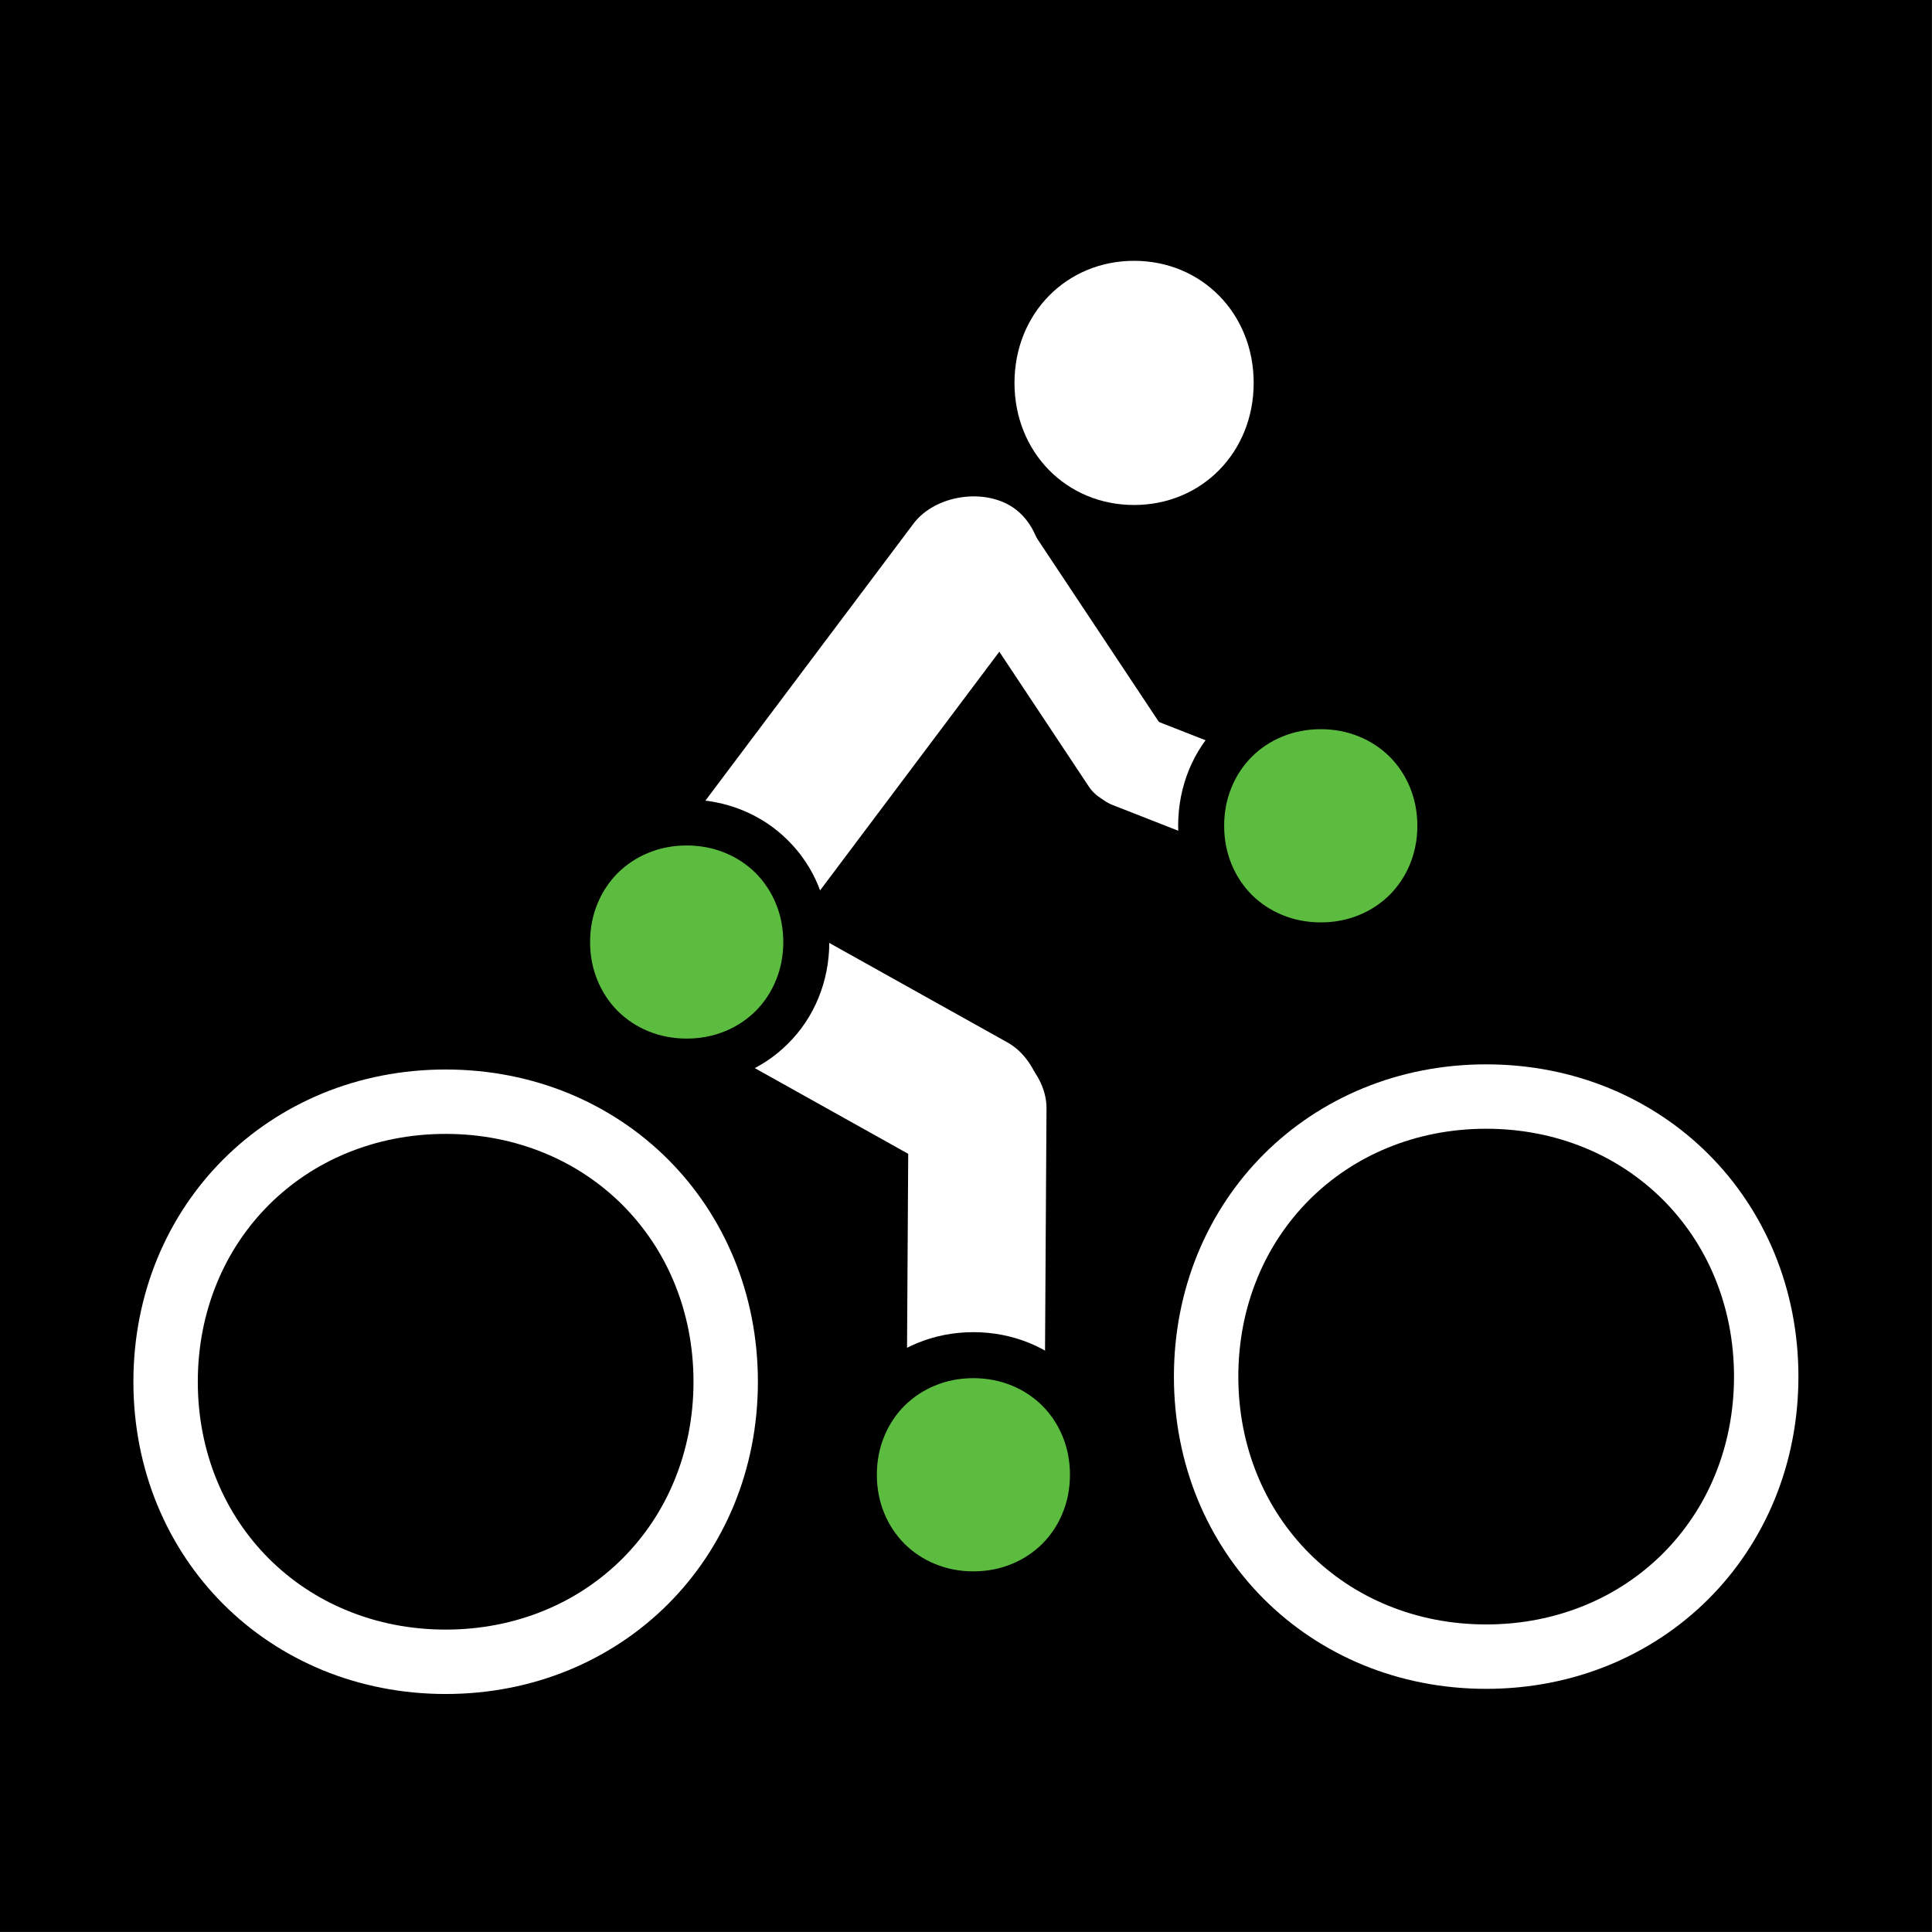
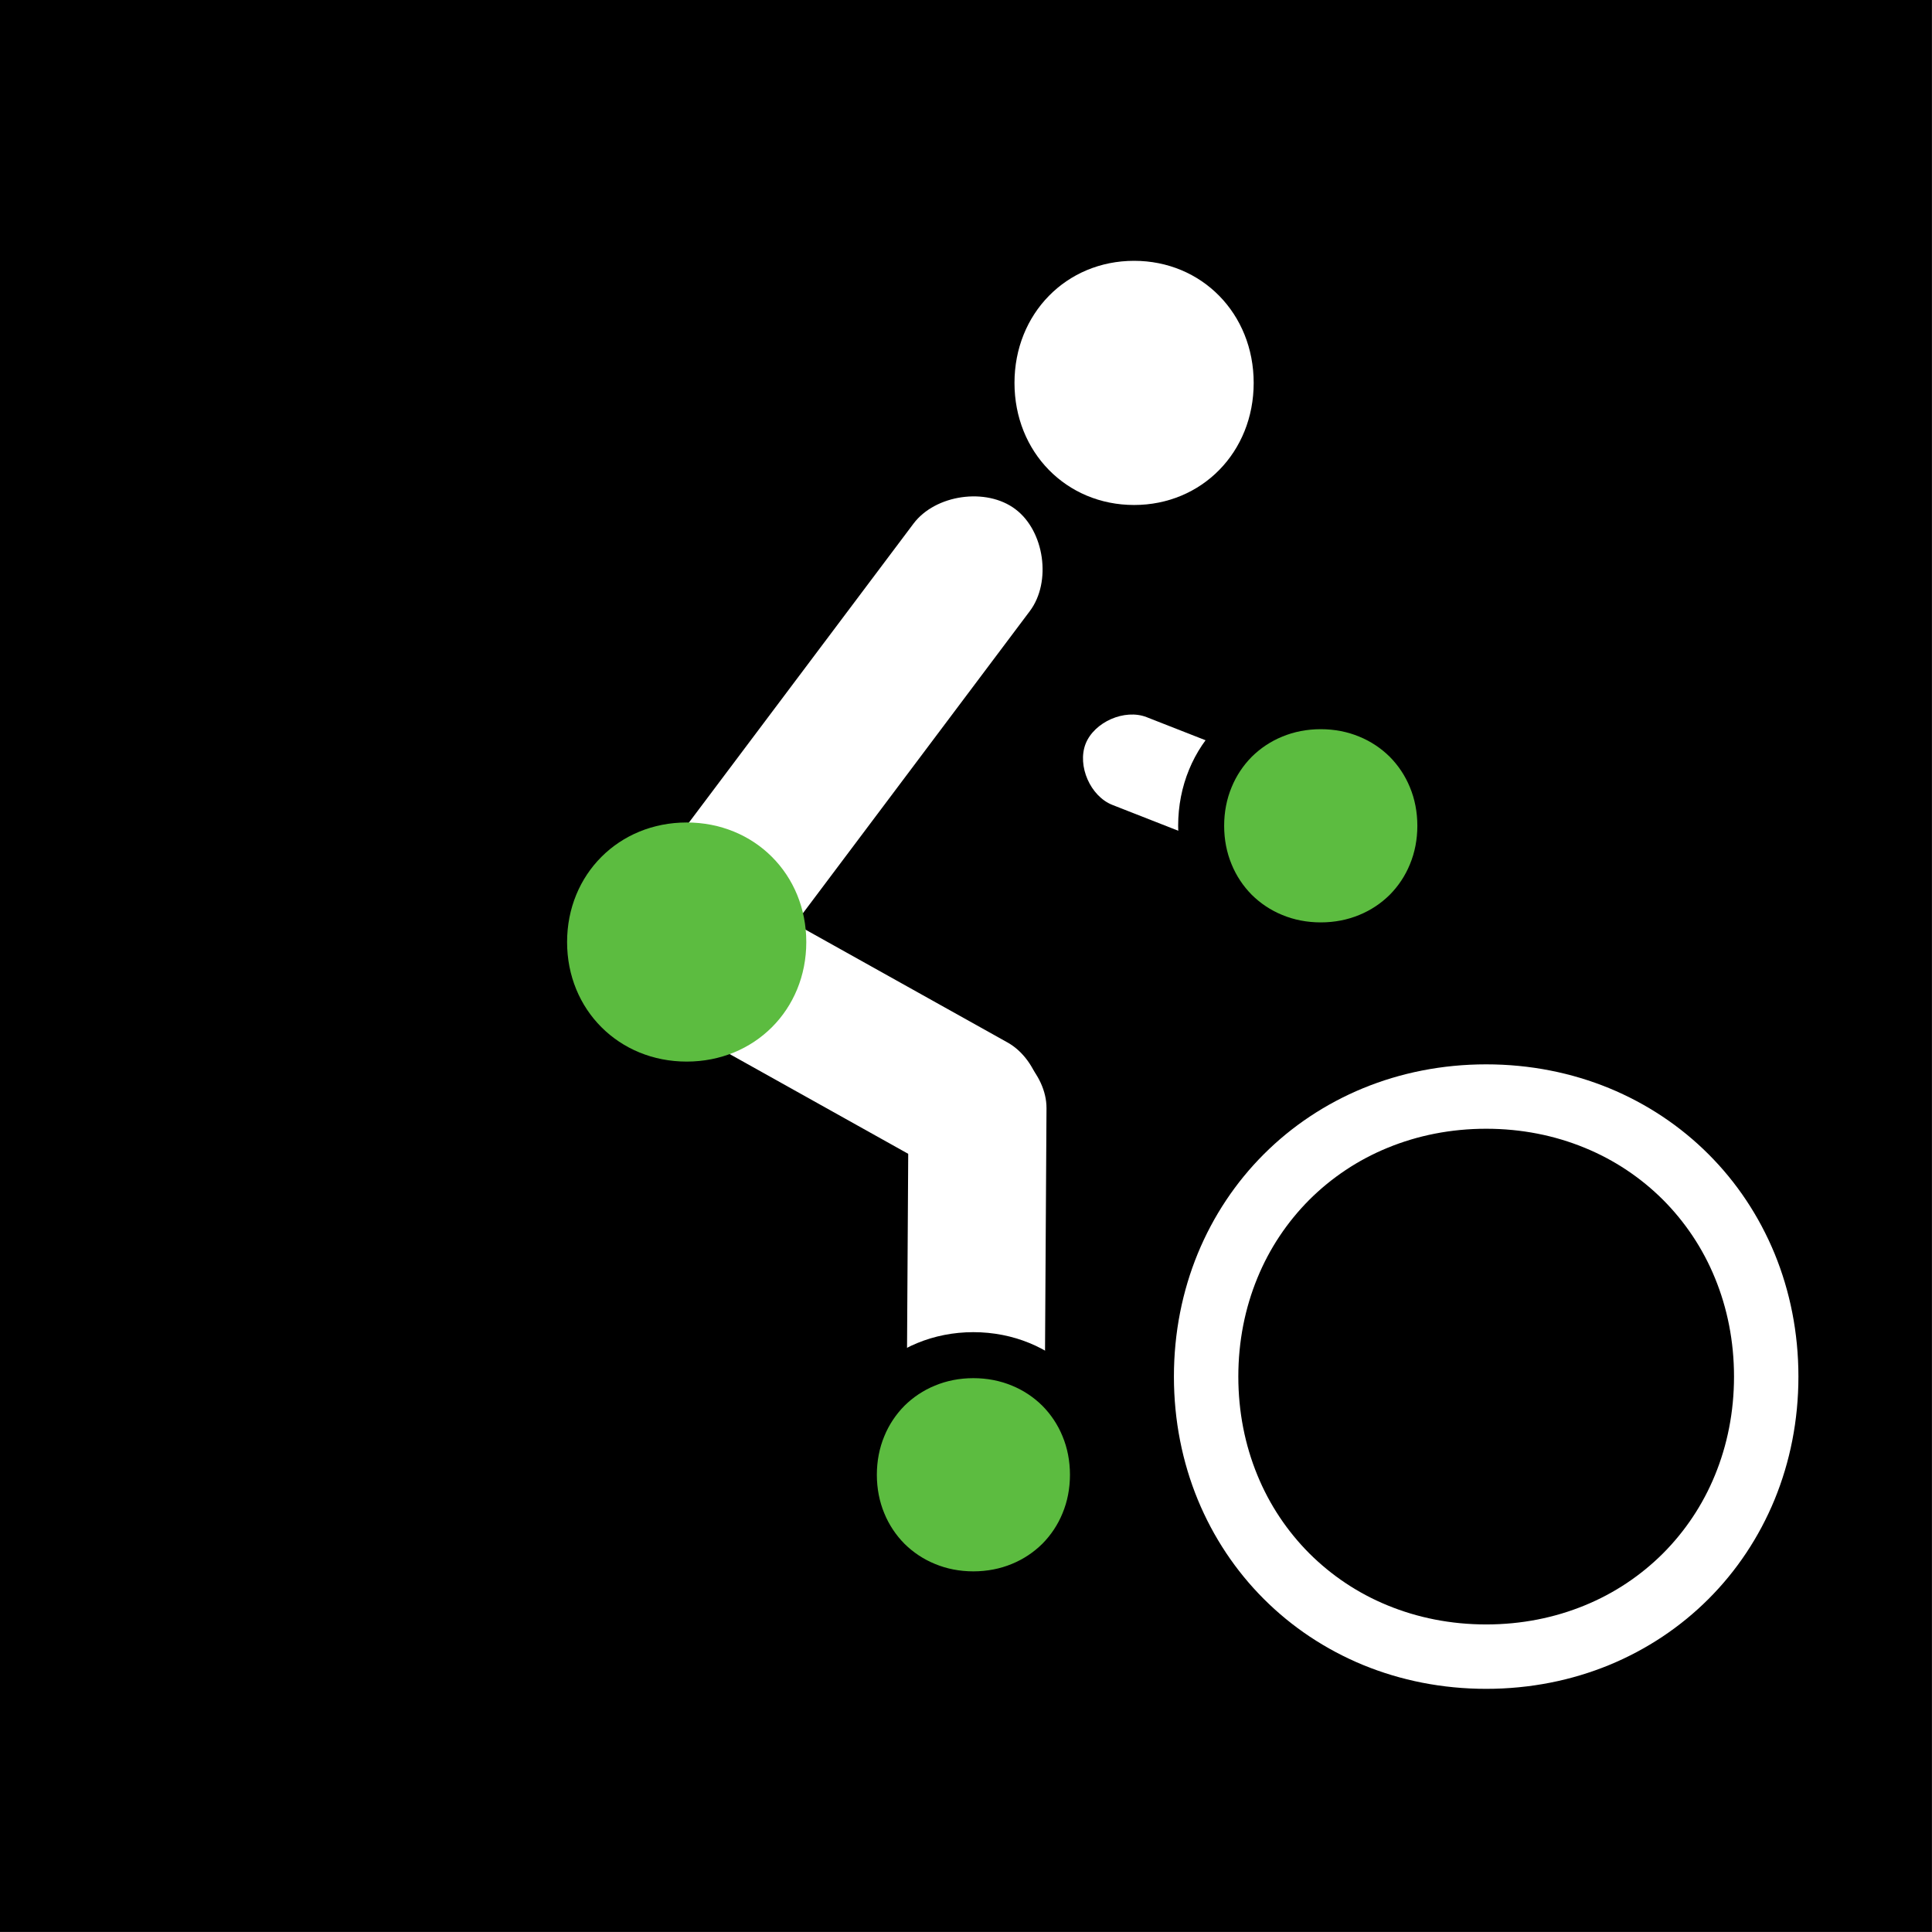
<svg xmlns="http://www.w3.org/2000/svg" xmlns:ns1="http://xml.openoffice.org/svg/export" version="1.2" width="210mm" height="210mm" viewBox="0 0 21000 21000" preserveAspectRatio="xMidYMid" fill-rule="evenodd" stroke-width="28.222" stroke-linejoin="round" xml:space="preserve">
  <rect x="0" y="0" width="21000" height="21000" fill="#333333" stroke="none" />
  <defs class="ClipPathGroup">
    <clipPath id="presentation_clip_path" clipPathUnits="userSpaceOnUse">
      <rect x="0" y="0" width="21000" height="21000" />
    </clipPath>
    <clipPath id="presentation_clip_path_shrink" clipPathUnits="userSpaceOnUse">
      <rect x="21" y="21" width="20958" height="20958" />
    </clipPath>
  </defs>
  <defs class="TextShapeIndex">
    <g ns1:slide="id1" ns1:id-list="id3 id4 id5 id6 id7 id8 id9 id10 id11 id12 id13 id14 id15 id16 id17" />
  </defs>
  <defs class="EmbeddedBulletChars">
    <g id="bullet-char-template-57356" transform="scale(0,-0)">
      <path d="M 580,1141 L 1163,571 580,0 -4,571 580,1141 Z" />
    </g>
    <g id="bullet-char-template-57354" transform="scale(0,-0)">
      <path d="M 8,1128 L 1137,1128 1137,0 8,0 8,1128 Z" />
    </g>
    <g id="bullet-char-template-10146" transform="scale(0,-0)">
      <path d="M 174,0 L 602,739 174,1481 1456,739 174,0 Z M 1358,739 L 309,1346 659,739 1358,739 Z" />
    </g>
    <g id="bullet-char-template-10132" transform="scale(0,-0)">
-       <path d="M 2015,739 L 1276,0 717,0 1260,543 174,543 174,936 1260,936 717,1481 1274,1481 2015,739 Z" />
-     </g>
+       </g>
    <g id="bullet-char-template-10007" transform="scale(0,-0)">
      <path d="M 0,-2 C -7,14 -16,27 -25,37 L 356,567 C 262,823 215,952 215,954 215,979 228,992 255,992 264,992 276,990 289,987 310,991 331,999 354,1012 L 381,999 492,748 772,1049 836,1024 860,1049 C 881,1039 901,1025 922,1006 886,937 835,863 770,784 769,783 710,716 594,584 L 774,223 C 774,196 753,168 711,139 L 727,119 C 717,90 699,76 672,76 641,76 570,178 457,381 L 164,-76 C 142,-110 111,-127 72,-127 30,-127 9,-110 8,-76 1,-67 -2,-52 -2,-32 -2,-23 -1,-13 0,-2 Z" />
    </g>
    <g id="bullet-char-template-10004" transform="scale(0,-0)">
      <path d="M 285,-33 C 182,-33 111,30 74,156 52,228 41,333 41,471 41,549 55,616 82,672 116,743 169,778 240,778 293,778 328,747 346,684 L 369,508 C 377,444 397,411 428,410 L 1163,1116 C 1174,1127 1196,1133 1229,1133 1271,1133 1292,1118 1292,1087 L 1292,965 C 1292,929 1282,901 1262,881 L 442,47 C 390,-6 338,-33 285,-33 Z" />
    </g>
    <g id="bullet-char-template-9679" transform="scale(0,-0)">
      <path d="M 813,0 C 632,0 489,54 383,161 276,268 223,411 223,592 223,773 276,916 383,1023 489,1130 632,1184 813,1184 992,1184 1136,1130 1245,1023 1353,916 1407,772 1407,592 1407,412 1353,268 1245,161 1136,54 992,0 813,0 Z" />
    </g>
    <g id="bullet-char-template-8226" transform="scale(0,-0)">
      <path d="M 346,457 C 273,457 209,483 155,535 101,586 74,649 74,723 74,796 101,859 155,911 209,963 273,989 346,989 419,989 480,963 531,910 582,859 608,796 608,723 608,648 583,586 532,535 482,483 420,457 346,457 Z" />
    </g>
    <g id="bullet-char-template-8211" transform="scale(0,-0)">
      <path d="M -4,459 L 1135,459 1135,606 -4,606 -4,459 Z" />
    </g>
    <g id="bullet-char-template-61548" transform="scale(0,-0)">
      <path d="M 173,740 C 173,903 231,1043 346,1159 462,1274 601,1332 765,1332 928,1332 1067,1274 1183,1159 1299,1043 1357,903 1357,740 1357,577 1299,437 1183,322 1067,206 928,148 765,148 601,148 462,206 346,322 231,437 173,577 173,740 Z" />
    </g>
  </defs>
  <g>
    <g id="id2" class="Master_Slide">
      <g id="bg-id2" class="Background" />
      <g id="bo-id2" class="BackgroundObjects" />
    </g>
  </g>
  <g class="SlideGroup">
    <g>
      <g id="container-id1">
        <g id="id1" class="Slide" clip-path="url(#presentation_clip_path)">
          <g class="Page">
            <g class="com.sun.star.drawing.PolyPolygonShape">
              <g id="id3">
                <rect class="BoundingBox" stroke="none" fill="none" x="0" y="0" width="20998" height="20998" />
                <path fill="rgb(0,0,0)" stroke="none" d="M 0,0 L 20997,0 20997,20997 0,20997 0,0 Z" />
              </g>
            </g>
            <g class="com.sun.star.drawing.ClosedBezierShape">
              <g id="id4">
                <rect class="BoundingBox" stroke="none" fill="none" x="11027" y="2835" width="2602" height="2656" />
                <path fill="rgb(255,255,255)" stroke="none" d="M 12327,2835 C 13064,2835 13627,3410 13627,4162 13627,4914 13064,5489 12327,5489 11590,5489 11027,4914 11027,4162 11027,3410 11590,2835 12327,2835 Z M 11027,2835 L 11027,2835 Z M 13628,5490 L 13628,5490 Z" />
              </g>
            </g>
            <g class="com.sun.star.drawing.ClosedBezierShape">
              <g id="id5">
                <rect class="BoundingBox" stroke="none" fill="none" x="6356" y="5395" width="5315" height="5667" />
                <path fill="rgb(255,255,255)" stroke="none" d="M 6831,9816 C 6593,10133 6672,10685 6989,10922 7305,11160 7859,11082 8097,10766 L 11194,6642 C 11432,6325 11353,5771 11036,5534 10720,5296 10167,5375 9929,5692 L 6831,9816 Z M 6356,10448 L 6356,10448 Z M 11670,6008 L 11670,6008 Z" />
              </g>
            </g>
            <g class="com.sun.star.drawing.ClosedBezierShape">
              <g id="id6">
                <rect class="BoundingBox" stroke="none" fill="none" x="6698" y="9220" width="4644" height="3880" />
                <path fill="rgb(255,255,255)" stroke="none" d="M 7862,9606 C 7517,9413 6977,9565 6784,9911 6591,10256 6743,10794 7089,10987 L 10179,12713 C 10523,12906 11063,12754 11256,12408 11449,12063 11297,11524 10951,11331 L 7862,9606 Z M 7171,9220 L 7171,9220 Z M 10869,13099 L 10869,13099 Z" />
              </g>
            </g>
            <g class="com.sun.star.drawing.ClosedBezierShape">
              <g id="id7">
                <rect class="BoundingBox" stroke="none" fill="none" x="9848" y="11291" width="1532" height="5128" />
                <path fill="rgb(255,255,255)" stroke="none" d="M 9853,15663 C 9851,16038 10224,16415 10598,16417 10973,16419 11351,16046 11353,15671 L 11375,12046 C 11377,11671 11003,11293 10628,11291 10254,11289 9877,11663 9875,12038 L 9853,15663 Z M 9849,16413 L 9849,16413 Z M 11379,11295 L 11379,11295 Z" />
              </g>
            </g>
            <g class="com.sun.star.drawing.ClosedBezierShape">
              <g id="id8">
                <rect class="BoundingBox" stroke="none" fill="none" x="10208" y="5216" width="2556" height="3762" />
-                 <path fill="rgb(255,255,255)" stroke="none" d="M 11836,8551 C 11978,8765 12332,8836 12545,8695 12759,8553 12831,8199 12689,7986 L 11133,5643 C 10991,5430 10636,5358 10424,5499 10210,5641 10140,5995 10281,6208 L 11836,8551 Z M 12119,8977 L 12119,8977 Z M 10850,5216 L 10850,5216 Z" />
              </g>
            </g>
            <g class="com.sun.star.drawing.ClosedBezierShape">
              <g id="id9">
                <rect class="BoundingBox" stroke="none" fill="none" x="11772" y="7608" width="3496" height="2303" />
                <path fill="rgb(255,255,255)" stroke="none" d="M 12463,7795 C 12225,7702 11894,7847 11800,8085 11707,8324 11852,8655 12091,8749 L 14575,9723 C 14813,9816 15144,9671 15238,9433 15331,9194 15186,8863 14947,8769 L 12463,7795 Z M 11987,7608 L 11987,7608 Z M 15051,9910 L 15051,9910 Z" />
              </g>
            </g>
            <g class="com.sun.star.drawing.ClosedBezierShape">
              <g id="id10">
                <rect class="BoundingBox" stroke="none" fill="none" x="1450" y="11625" width="6789" height="6789" />
-                 <path fill="rgb(255,255,255)" stroke="none" d="M 6181,11884 C 6591,12053 6956,12297 7261,12602 7566,12907 7810,13272 7979,13682 8146,14089 8238,14540 8238,15019 8238,15498 8146,15949 7979,16356 7810,16766 7566,17131 7261,17436 6956,17741 6591,17985 6181,18154 5774,18321 5323,18413 4844,18413 4365,18413 3914,18321 3507,18154 3097,17985 2732,17741 2427,17436 2122,17131 1878,16766 1709,16356 1542,15949 1450,15498 1450,15019 1450,14540 1542,14089 1709,13682 1878,13272 2122,12907 2427,12602 2732,12297 3097,12053 3507,11884 3914,11717 4365,11625 4844,11625 5323,11625 5774,11717 6181,11884 Z M 5915,17506 C 6238,17374 6525,17181 6766,16941 7006,16700 7199,16413 7331,16090 7465,15764 7538,15403 7538,15019 7538,14635 7465,14274 7331,13948 7199,13625 7006,13338 6766,13097 6525,12857 6238,12664 5915,12532 5589,12398 5228,12325 4844,12325 4460,12325 4099,12398 3773,12532 3450,12664 3163,12857 2922,13097 2682,13338 2489,13625 2357,13948 2223,14274 2150,14635 2150,15019 2150,15403 2223,15764 2357,16090 2489,16413 2682,16700 2922,16941 3163,17181 3450,17374 3773,17506 4099,17640 4460,17713 4844,17713 5228,17713 5589,17640 5915,17506 Z" />
              </g>
            </g>
            <g class="com.sun.star.drawing.ClosedBezierShape">
              <g id="id11">
                <rect class="BoundingBox" stroke="none" fill="none" x="12760" y="11569" width="6789" height="6789" />
                <path fill="rgb(255,255,255)" stroke="none" d="M 17491,11828 C 17901,11997 18266,12241 18571,12546 18876,12851 19120,13216 19289,13626 19456,14033 19548,14484 19548,14963 19548,15442 19456,15893 19289,16300 19120,16710 18876,17075 18571,17380 18266,17685 17901,17929 17491,18098 17084,18265 16633,18357 16154,18357 15675,18357 15224,18265 14817,18098 14407,17929 14042,17685 13737,17380 13432,17075 13188,16710 13019,16300 12852,15893 12760,15442 12760,14963 12760,14484 12852,14033 13019,13626 13188,13216 13432,12851 13737,12546 14042,12241 14407,11997 14817,11828 15224,11661 15675,11569 16154,11569 16633,11569 17084,11661 17491,11828 Z M 17225,17450 C 17548,17318 17835,17125 18076,16885 18316,16644 18509,16357 18641,16034 18775,15708 18848,15347 18848,14963 18848,14579 18775,14218 18641,13892 18509,13569 18316,13282 18076,13041 17835,12801 17548,12608 17225,12476 16899,12342 16538,12269 16154,12269 15770,12269 15409,12342 15083,12476 14760,12608 14473,12801 14232,13041 13992,13282 13799,13569 13667,13892 13533,14218 13460,14579 13460,14963 13460,15347 13533,15708 13667,16034 13799,16357 13992,16644 14232,16885 14473,17125 14760,17318 15083,17450 15409,17584 15770,17657 16154,17657 16538,17657 16899,17584 17225,17450 Z" />
              </g>
            </g>
            <g class="com.sun.star.drawing.ClosedBezierShape">
              <g id="id12">
                <rect class="BoundingBox" stroke="none" fill="none" x="9281" y="14730" width="2601" height="2603" />
                <path fill="rgb(92,188,64)" stroke="none" d="M 10580,14730 C 11317,14730 11880,15293 11880,16030 11880,16767 11316,17330 10580,17330 9843,17330 9281,16767 9281,16030 9281,15293 9844,14730 10580,14730 Z M 9281,14730 L 9281,14730 Z M 11881,17331 L 11881,17331 Z" />
              </g>
            </g>
            <g class="com.sun.star.drawing.ClosedBezierShape">
              <g id="id13">
-                 <rect class="BoundingBox" stroke="none" fill="none" x="9030" y="14480" width="3101" height="3101" />
                <path fill="rgb(0,0,0)" stroke="none" d="M 11189,14598 C 11377,14675 11544,14787 11683,14927 11823,15066 11935,15233 12012,15421 12088,15606 12130,15812 12130,16030 12130,16248 12088,16454 12012,16639 11935,16827 11823,16994 11683,17133 11544,17273 11377,17385 11189,17462 11004,17538 10797,17580 10580,17580 10362,17580 10157,17538 9972,17462 9784,17385 9617,17273 9478,17133 9338,16994 9226,16827 9149,16639 9073,16454 9031,16248 9031,16030 9031,15812 9073,15606 9149,15421 9226,15233 9338,15066 9478,14927 9617,14787 9784,14675 9972,14598 10157,14522 10362,14480 10580,14480 10797,14480 11004,14522 11189,14598 Z M 9831,15280 C 9738,15374 9663,15486 9612,15611 9559,15738 9531,15880 9531,16030 9531,16180 9559,16322 9612,16449 9663,16574 9738,16686 9831,16780 9925,16873 10037,16948 10162,16999 10289,17052 10430,17080 10580,17080 10729,17080 10872,17052 10999,16999 11124,16948 11236,16873 11330,16780 11423,16686 11498,16574 11549,16449 11602,16322 11630,16180 11630,16030 11630,15880 11602,15738 11549,15611 11498,15486 11423,15374 11330,15280 11236,15187 11124,15112 10999,15061 10872,15008 10729,14980 10580,14980 10430,14980 10289,15008 10162,15061 10037,15112 9925,15187 9831,15280 Z" />
              </g>
            </g>
            <g class="com.sun.star.drawing.ClosedBezierShape">
              <g id="id14">
                <rect class="BoundingBox" stroke="none" fill="none" x="6164" y="8940" width="2602" height="2601" />
                <path fill="rgb(92,188,64)" stroke="none" d="M 7464,8940 C 8201,8940 8764,9503 8764,10240 8764,10976 8201,11539 7464,11539 6727,11539 6164,10976 6164,10240 6164,9503 6727,8940 7464,8940 Z M 6164,8940 L 6164,8940 Z M 8765,11540 L 8765,11540 Z" />
              </g>
            </g>
            <g class="com.sun.star.drawing.ClosedBezierShape">
              <g id="id15">
                <rect class="BoundingBox" stroke="none" fill="none" x="5914" y="8690" width="3101" height="3100" />
-                 <path fill="rgb(0,0,0)" stroke="none" d="M 8073,8808 C 8261,8885 8428,8997 8567,9137 8707,9276 8819,9443 8896,9631 8972,9816 9014,10022 9014,10240 9014,10458 8972,10663 8896,10848 8819,11036 8707,11203 8567,11342 8428,11482 8261,11594 8073,11671 7888,11747 7682,11789 7464,11789 7246,11789 7040,11747 6855,11671 6667,11594 6500,11482 6361,11342 6221,11203 6109,11036 6032,10848 5956,10663 5914,10458 5914,10240 5914,10022 5956,9816 6032,9631 6109,9443 6221,9276 6361,9137 6500,8997 6667,8885 6855,8808 7040,8732 7246,8690 7464,8690 7682,8690 7888,8732 8073,8808 Z M 6714,9490 C 6621,9584 6546,9696 6495,9821 6442,9948 6414,10090 6414,10240 6414,10390 6442,10531 6495,10658 6546,10783 6621,10895 6714,10989 6808,11082 6920,11157 7045,11208 7172,11261 7314,11289 7464,11289 7614,11289 7756,11261 7883,11208 8008,11157 8120,11082 8214,10989 8307,10895 8382,10783 8433,10658 8486,10531 8514,10390 8514,10240 8514,10090 8486,9948 8433,9821 8382,9696 8307,9584 8214,9490 8120,9397 8008,9322 7883,9271 7756,9218 7614,9190 7464,9190 7314,9190 7172,9218 7045,9271 6920,9322 6808,9397 6714,9490 Z" />
              </g>
            </g>
            <g class="com.sun.star.drawing.ClosedBezierShape">
              <g id="id16">
                <rect class="BoundingBox" stroke="none" fill="none" x="13056" y="7676" width="2602" height="2602" />
                <path fill="rgb(92,188,64)" stroke="none" d="M 14356,7676 C 15093,7676 15656,8239 15656,8976 15656,9713 15093,10276 14356,10276 13619,10276 13056,9713 13056,8976 13056,8239 13619,7676 14356,7676 Z M 13056,7676 L 13056,7676 Z M 15657,10277 L 15657,10277 Z" />
              </g>
            </g>
            <g class="com.sun.star.drawing.ClosedBezierShape">
              <g id="id17">
                <rect class="BoundingBox" stroke="none" fill="none" x="12806" y="7425" width="3101" height="3101" />
                <path fill="rgb(0,0,0)" stroke="none" d="M 14965,7544 C 15153,7621 15320,7733 15459,7873 15599,8012 15711,8179 15788,8367 15864,8552 15906,8758 15906,8976 15906,9194 15864,9400 15788,9585 15711,9773 15599,9940 15459,10079 15320,10219 15153,10331 14965,10408 14780,10484 14574,10525 14356,10525 14138,10525 13932,10484 13747,10408 13559,10331 13392,10219 13253,10079 13113,9940 13001,9773 12924,9585 12848,9400 12806,9194 12806,8976 12806,8758 12848,8552 12924,8367 13001,8179 13113,8012 13253,7873 13392,7733 13559,7621 13747,7544 13932,7468 14138,7426 14356,7426 14574,7426 14780,7468 14965,7544 Z M 13606,8226 C 13513,8320 13438,8432 13387,8557 13334,8684 13306,8826 13306,8976 13306,9126 13334,9268 13387,9395 13438,9520 13513,9632 13606,9726 13700,9819 13812,9894 13937,9945 14064,9998 14206,10026 14356,10026 14506,10026 14648,9998 14775,9945 14900,9894 15012,9819 15106,9726 15199,9632 15274,9520 15325,9395 15378,9268 15406,9126 15406,8976 15406,8826 15378,8684 15325,8557 15274,8432 15199,8320 15106,8226 15012,8133 14900,8058 14775,8007 14648,7954 14506,7926 14356,7926 14206,7926 14064,7954 13937,8007 13812,8058 13700,8133 13606,8226 Z" />
              </g>
            </g>
          </g>
        </g>
      </g>
    </g>
  </g>
</svg>